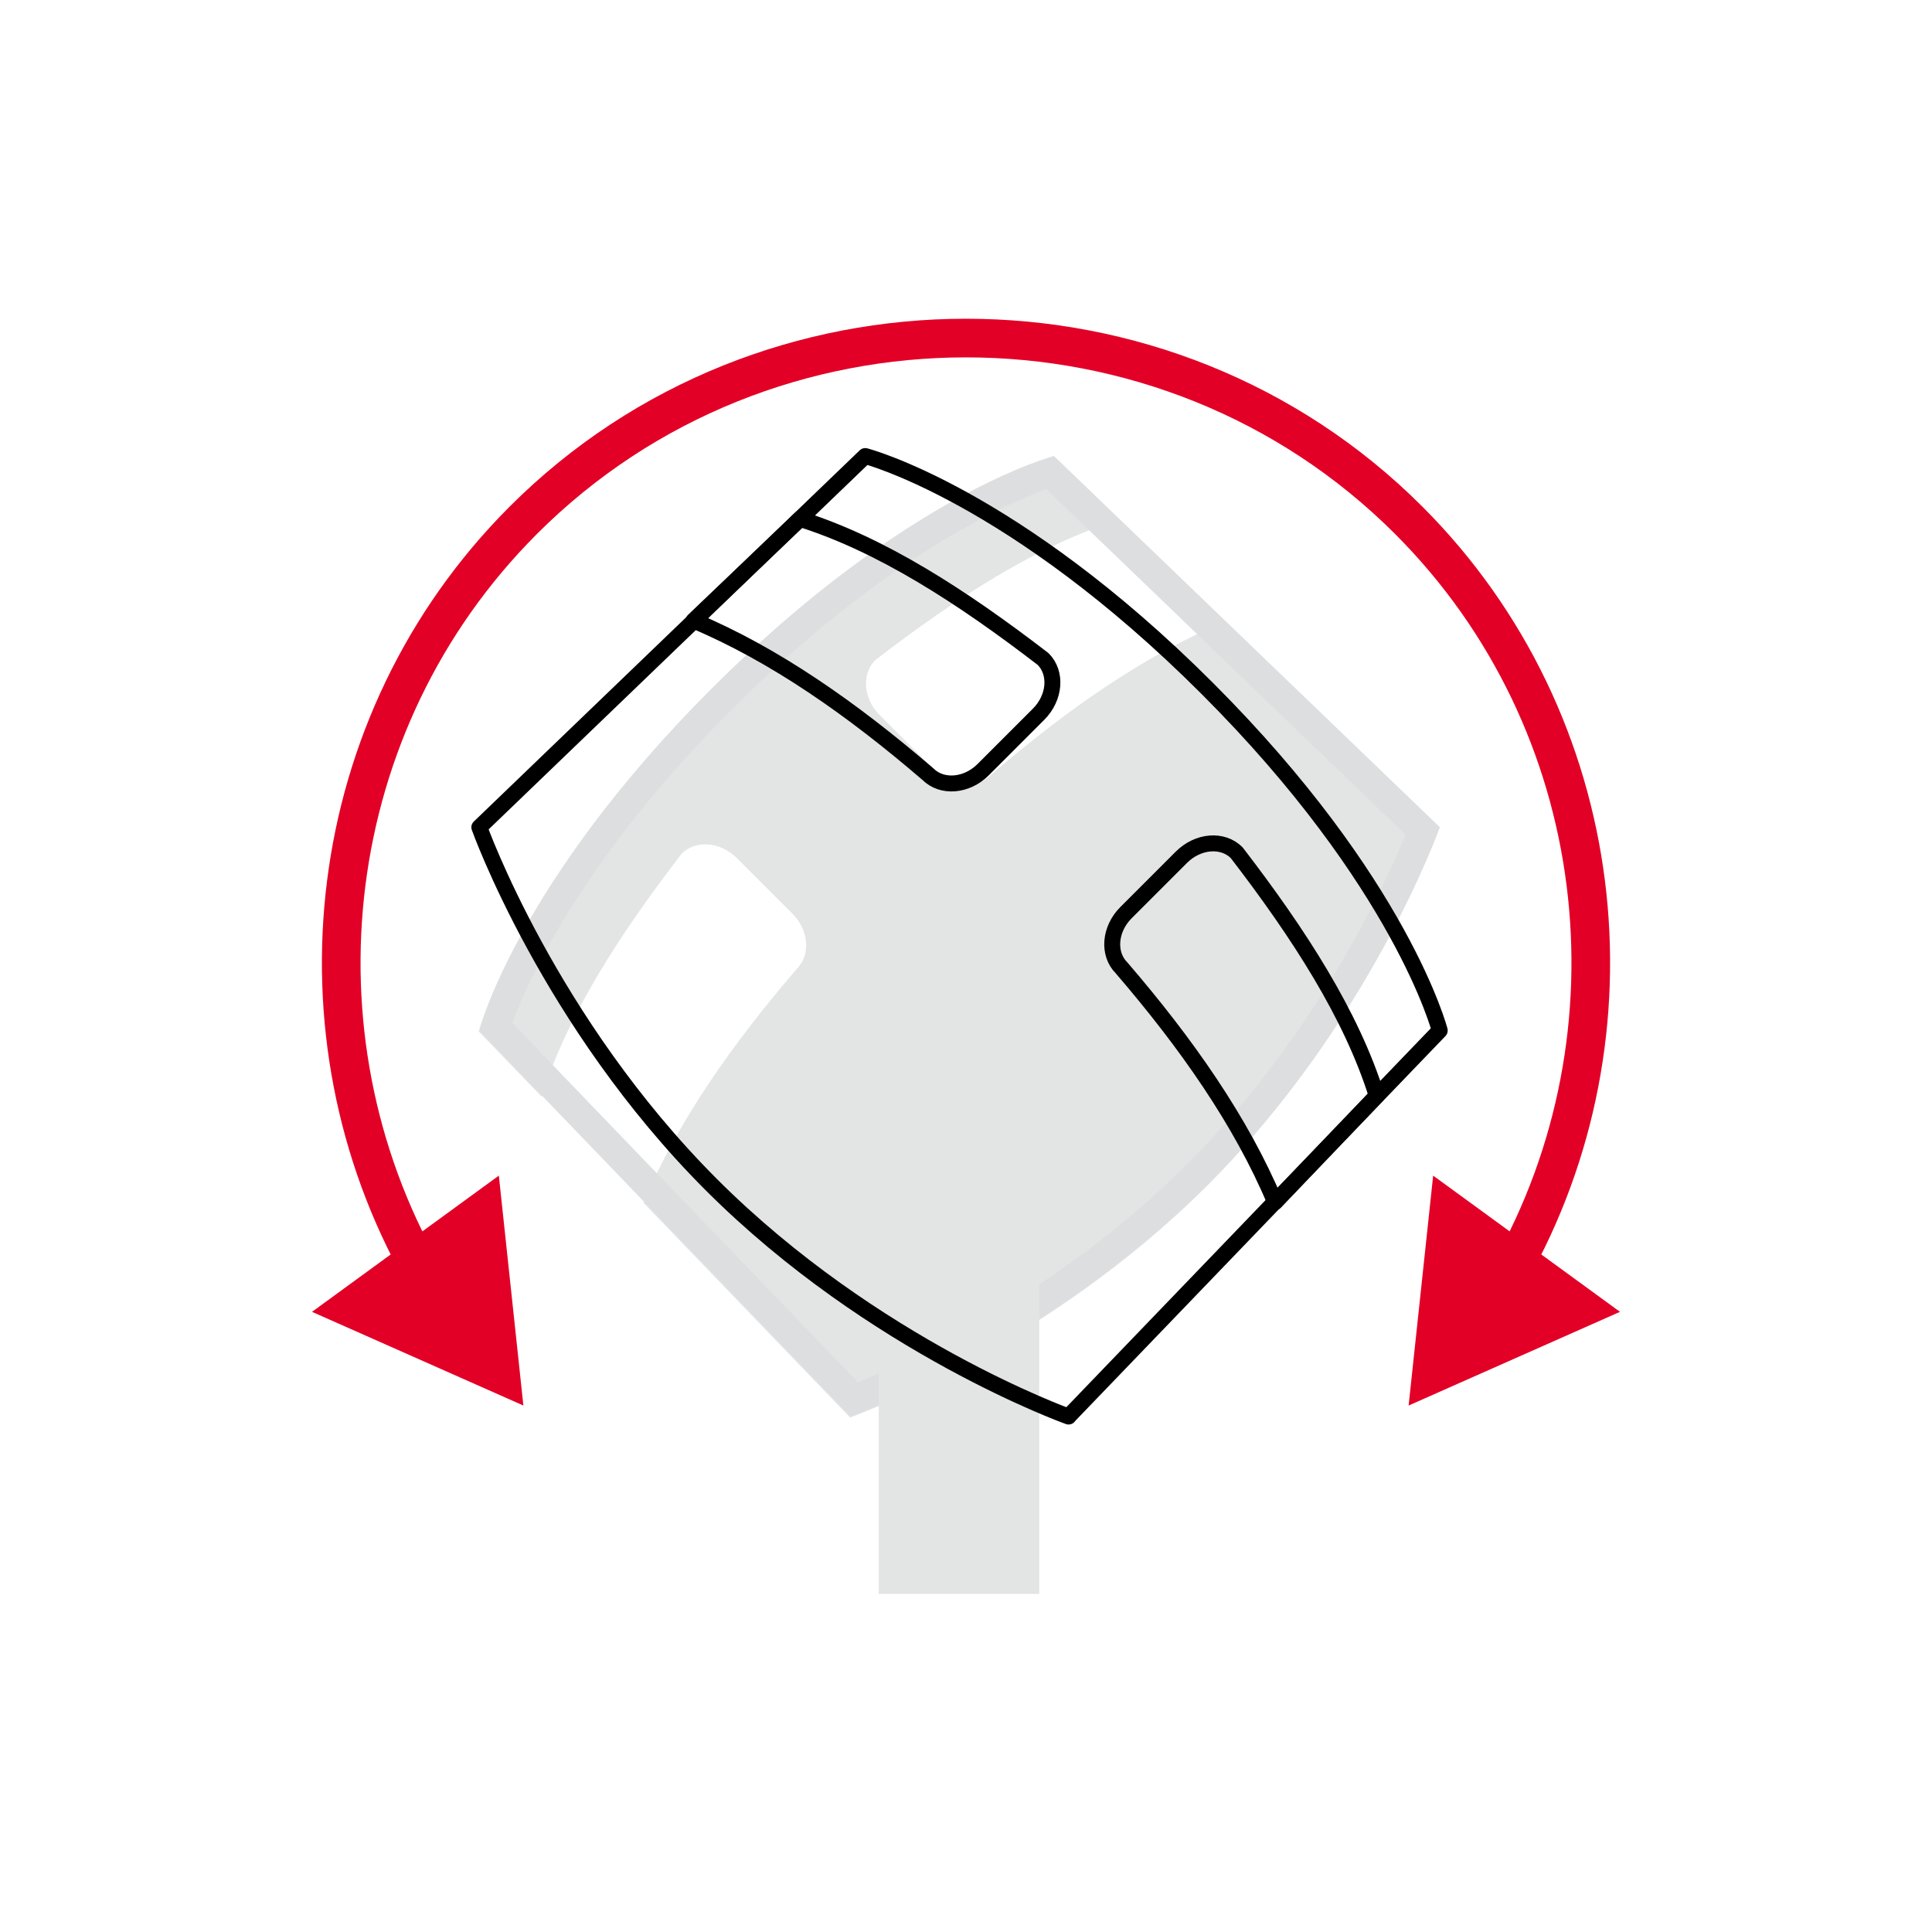
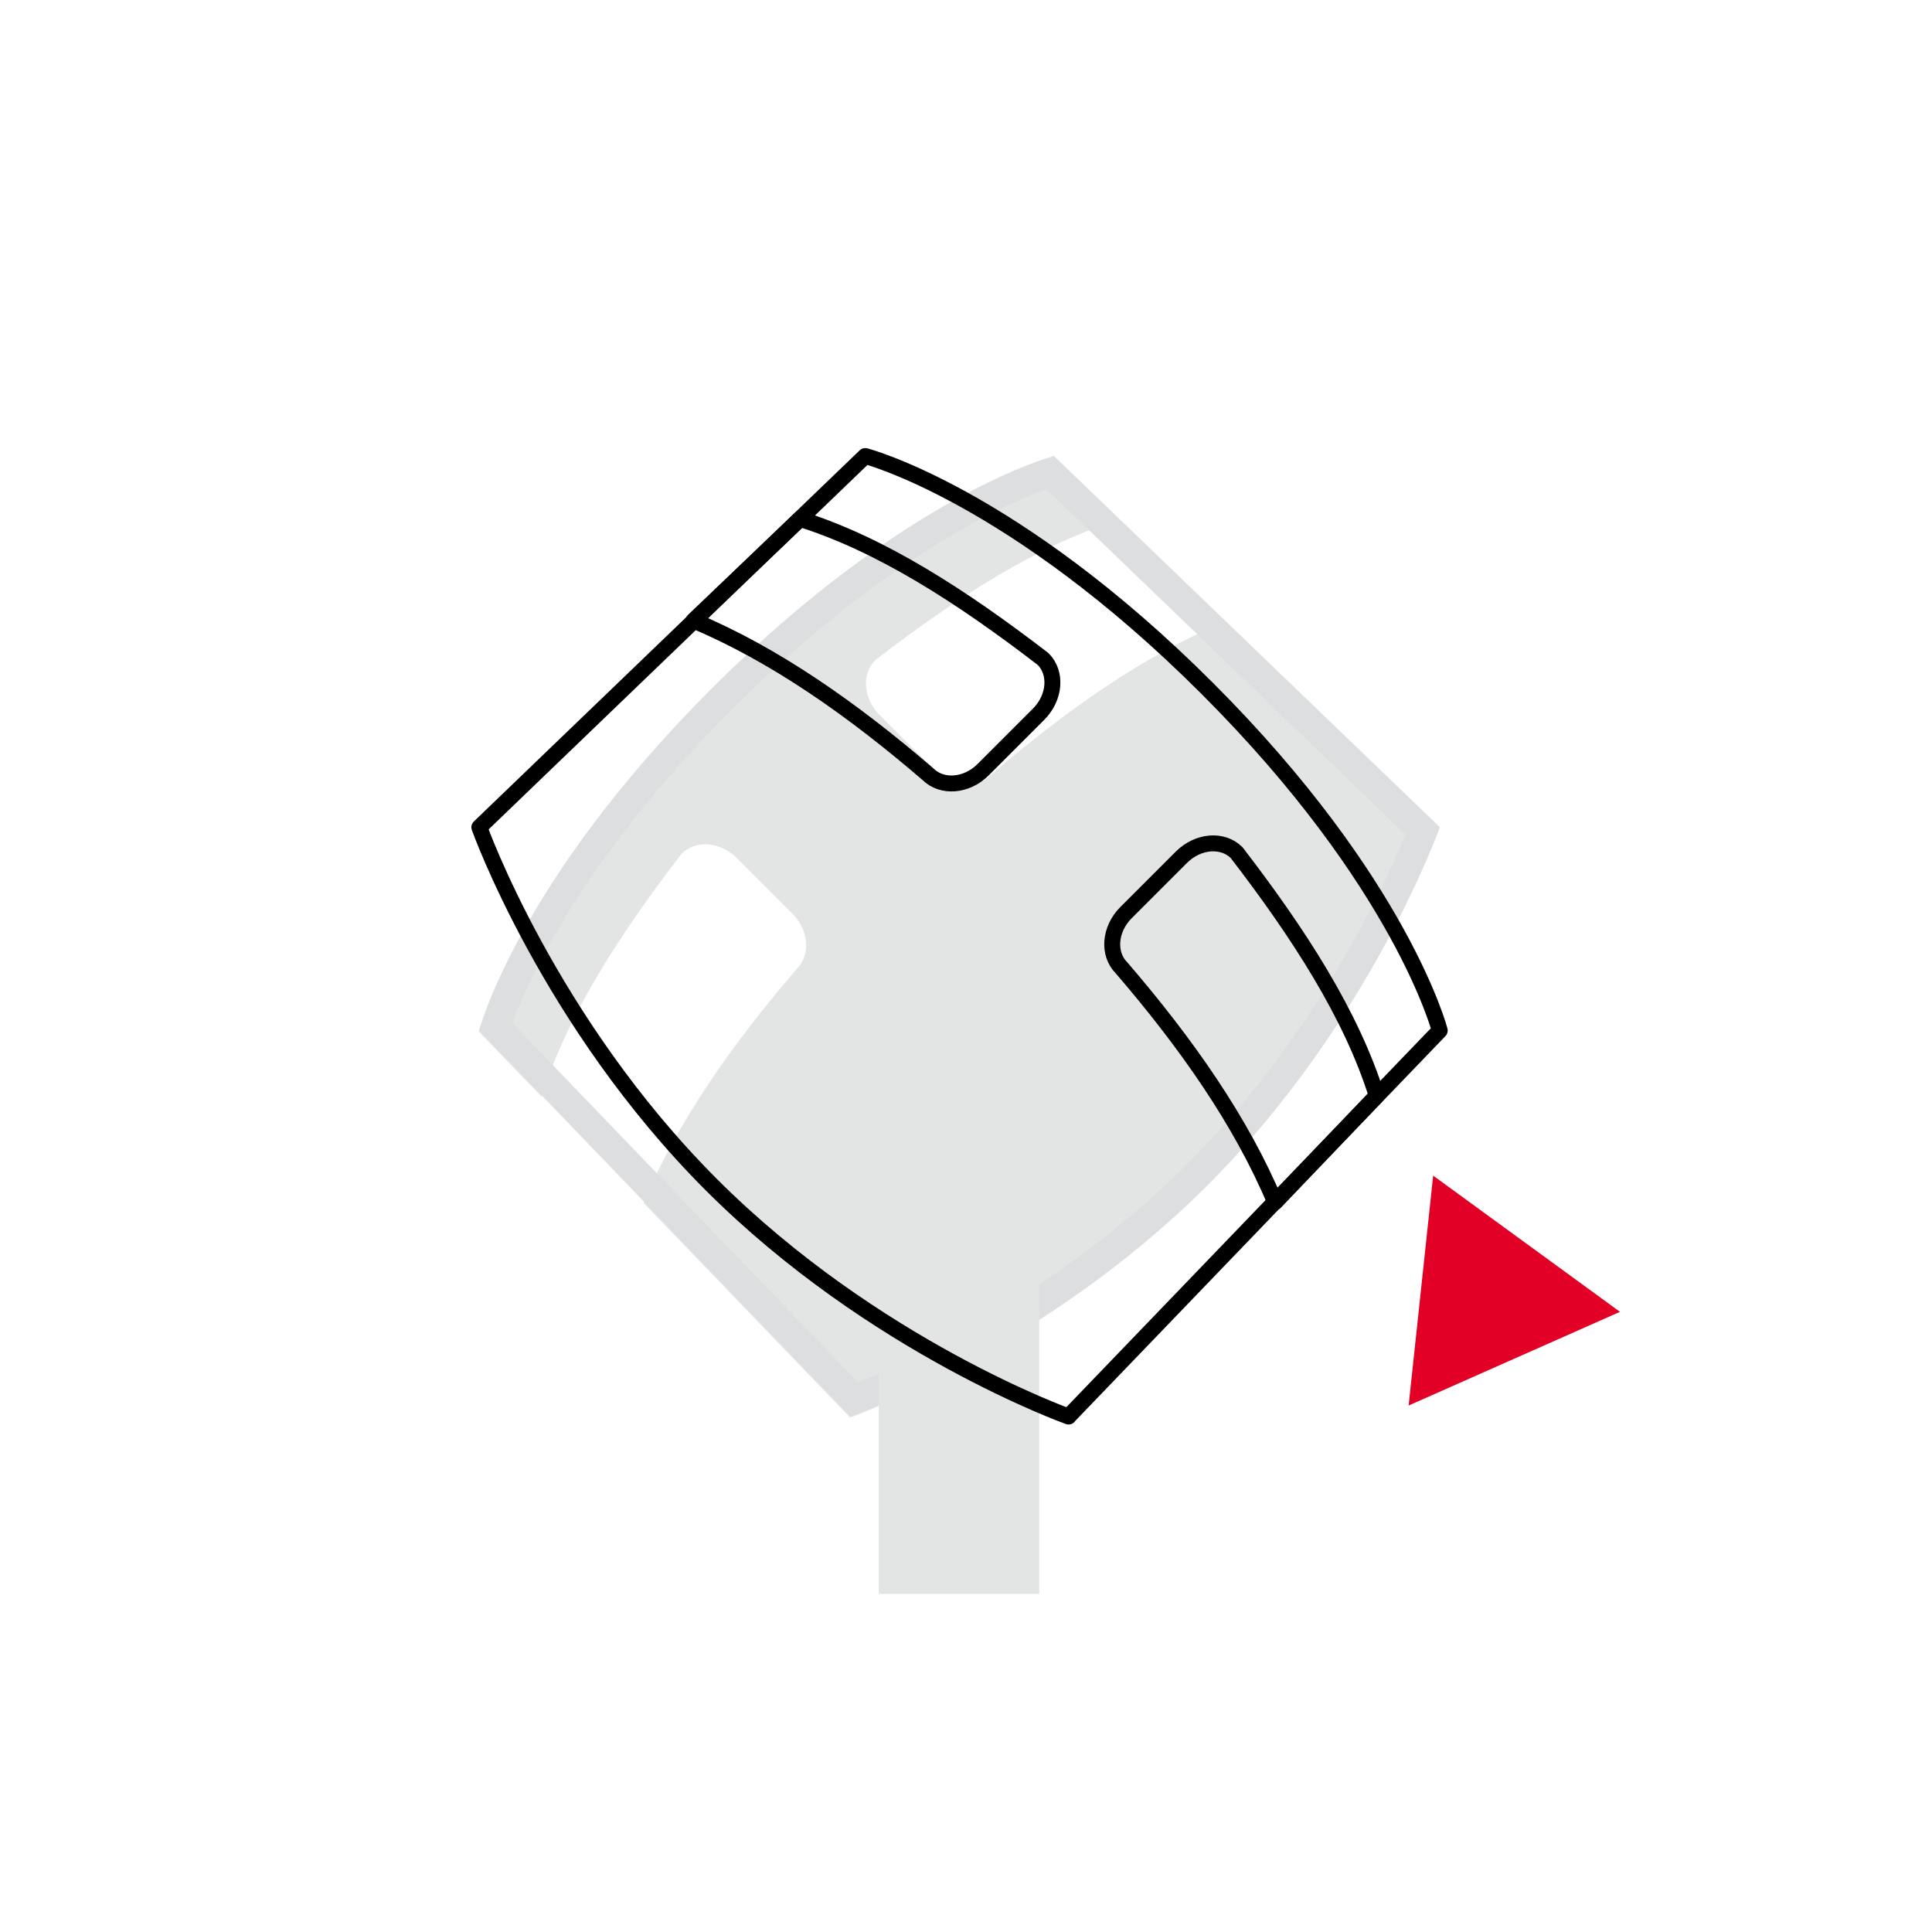
<svg xmlns="http://www.w3.org/2000/svg" viewBox="0 0 200 200" data-name="BON icons" id="BON_icons">
  <defs>
    <style>
      .cls-1 {
        stroke: #e20026;
        stroke-width: 4px;
      }

      .cls-1, .cls-2 {
        fill: none;
        stroke-linecap: round;
        stroke-linejoin: round;
      }

      .cls-3 {
        fill: #dddedf;
      }

      .cls-4 {
        fill: #e20026;
      }

      .cls-2 {
        stroke: #000;
        stroke-width: 1.65px;
      }

      .cls-5 {
        fill: #e3e4e4;
      }
    </style>
  </defs>
  <g>
    <path d="M87.99,146.73l-21.38-22.22c3.52-8.37,9.15-16.39,15.88-24.22,1.45-1.45,1.24-4-.46-5.71l-5.75-5.75c-1.7-1.7-4.26-1.91-5.71-.46-6.47,8.4-11.88,16.79-14.5,25.16l-6.51-6.75s3.94-15.29,24.06-35.41c20.13-20.13,35.41-24.06,35.41-24.06l6.74,6.52c-8.37,2.62-16.76,8.04-25.16,14.5-1.45,1.45-1.24,4,.46,5.71l5.75,5.75c1.7,1.7,4.26,1.91,5.71.46,7.83-6.73,15.85-12.36,24.23-15.88l22.22,21.38s-7.18,20.15-24.01,36.99c-16.83,16.83-36.99,24.01-36.99,24.01Z" class="cls-5" />
    <path d="M108.31,50.62l37.2,35.79c-2.15,5.19-9.32,20.81-22.6,34.09s-28.9,20.45-34.09,22.6l-35.79-37.2c1.57-4.25,7.16-16.91,22.77-32.51s28.26-21.2,32.51-22.77M109.09,47.21s-15.28,3.94-35.41,24.06c-20.13,20.13-24.06,35.41-24.06,35.41l38.43,39.95s20.15-7.18,36.99-24.01,24.01-36.99,24.01-36.99l-39.95-38.43h0Z" class="cls-3" />
  </g>
  <g>
-     <path d="M156.26,131.79c14.01-24.71,10.53-56.97-10.44-77.94-25.14-25.14-66.51-25.14-91.64,0-20.97,20.97-24.45,53.23-10.44,77.94" class="cls-1" />
    <polygon points="167.7 135.8 145.82 145.5 148.36 121.7 167.7 135.8" class="cls-4" />
-     <polygon points="32.3 135.8 54.18 145.5 51.64 121.7 32.3 135.8" class="cls-4" />
  </g>
  <rect transform="translate(198.55 254.34) rotate(180)" height="75.66" width="16.61" y="89.34" x="90.97" class="cls-5" />
  <g>
    <path d="M110.61,146.63l38.43-39.95s-3.94-15.29-24.06-35.41c-20.13-20.13-35.41-24.06-35.41-24.06l-39.95,38.43s7.18,20.15,24.01,36.99c16.83,16.83,36.99,24.01,36.99,24.01Z" class="cls-2" />
    <path d="M132,124.45l10.52-11.02c-2.62-8.37-8.04-16.76-14.5-25.16-1.45-1.45-4-1.24-5.71.46l-5.75,5.75c-1.7,1.7-1.91,4.26-.46,5.71,6.74,7.84,12.38,15.88,15.9,24.26Z" class="cls-2" />
    <path d="M71.8,64.24l11.02-10.52c8.37,2.62,16.76,8.04,25.16,14.5,1.45,1.45,1.24,4-.46,5.71l-5.75,5.75c-1.7,1.7-4.26,1.91-5.71.46-7.84-6.74-15.88-12.38-24.26-15.9Z" class="cls-2" />
  </g>
</svg>